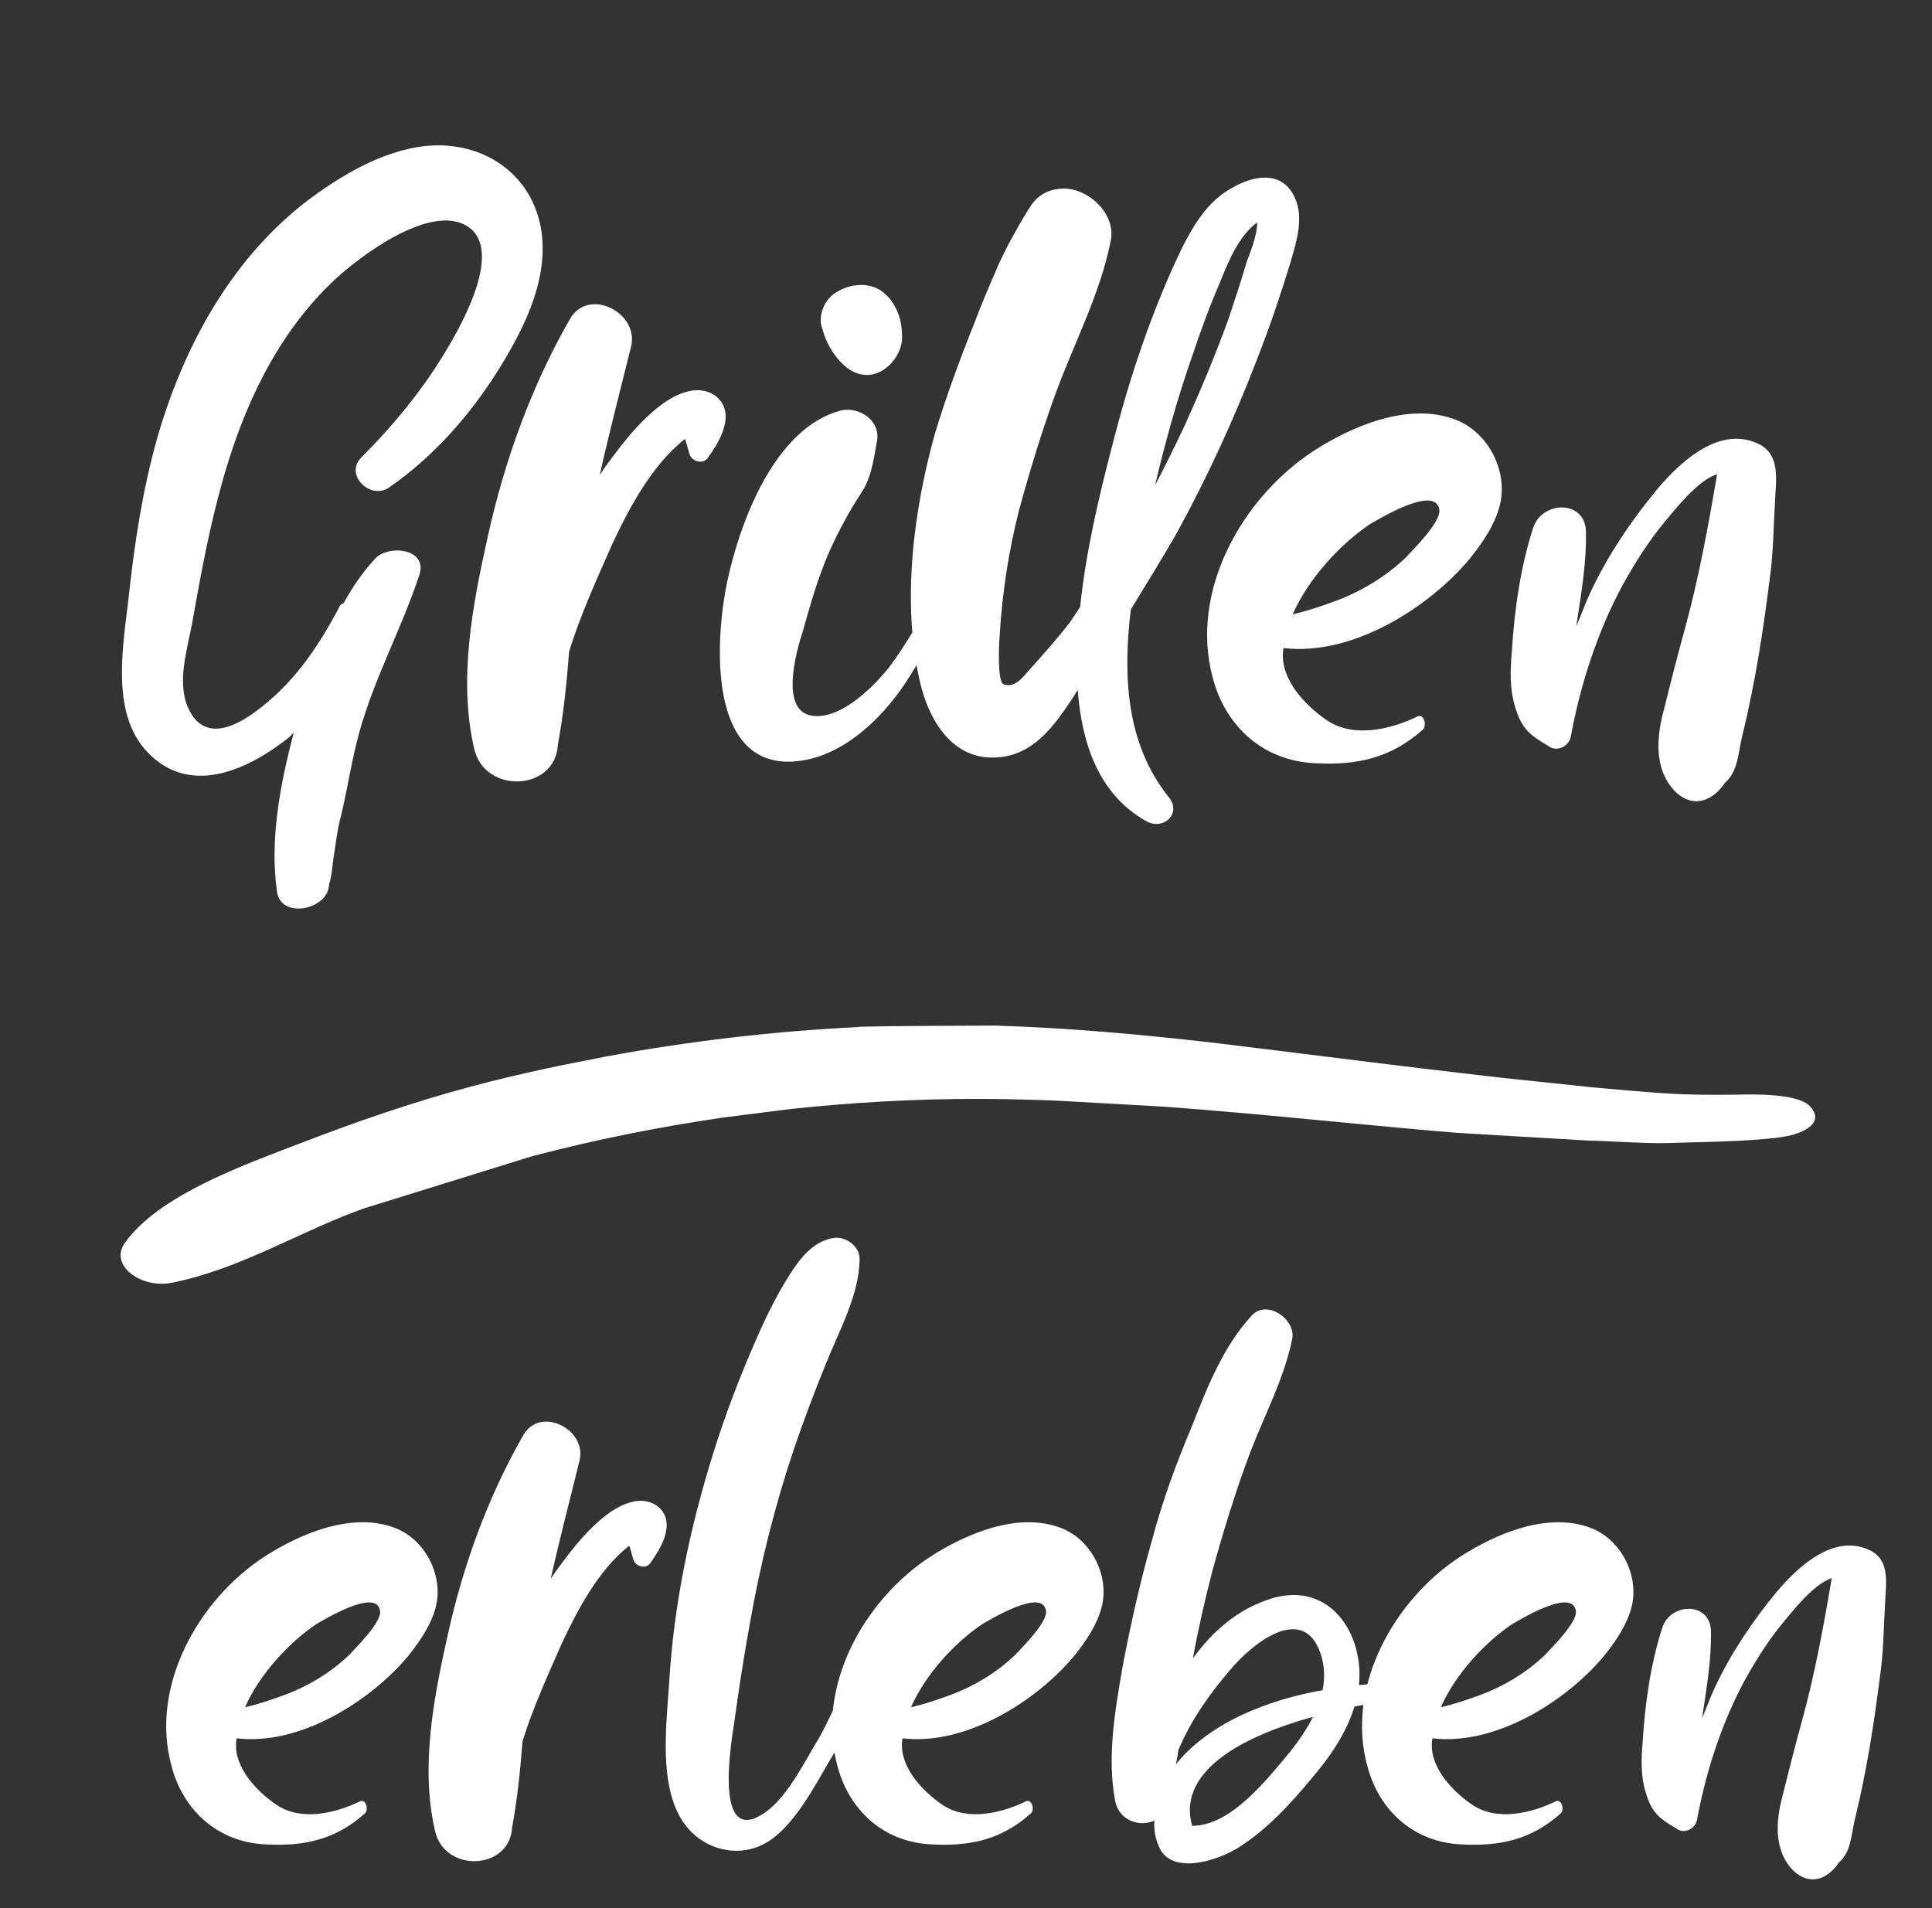
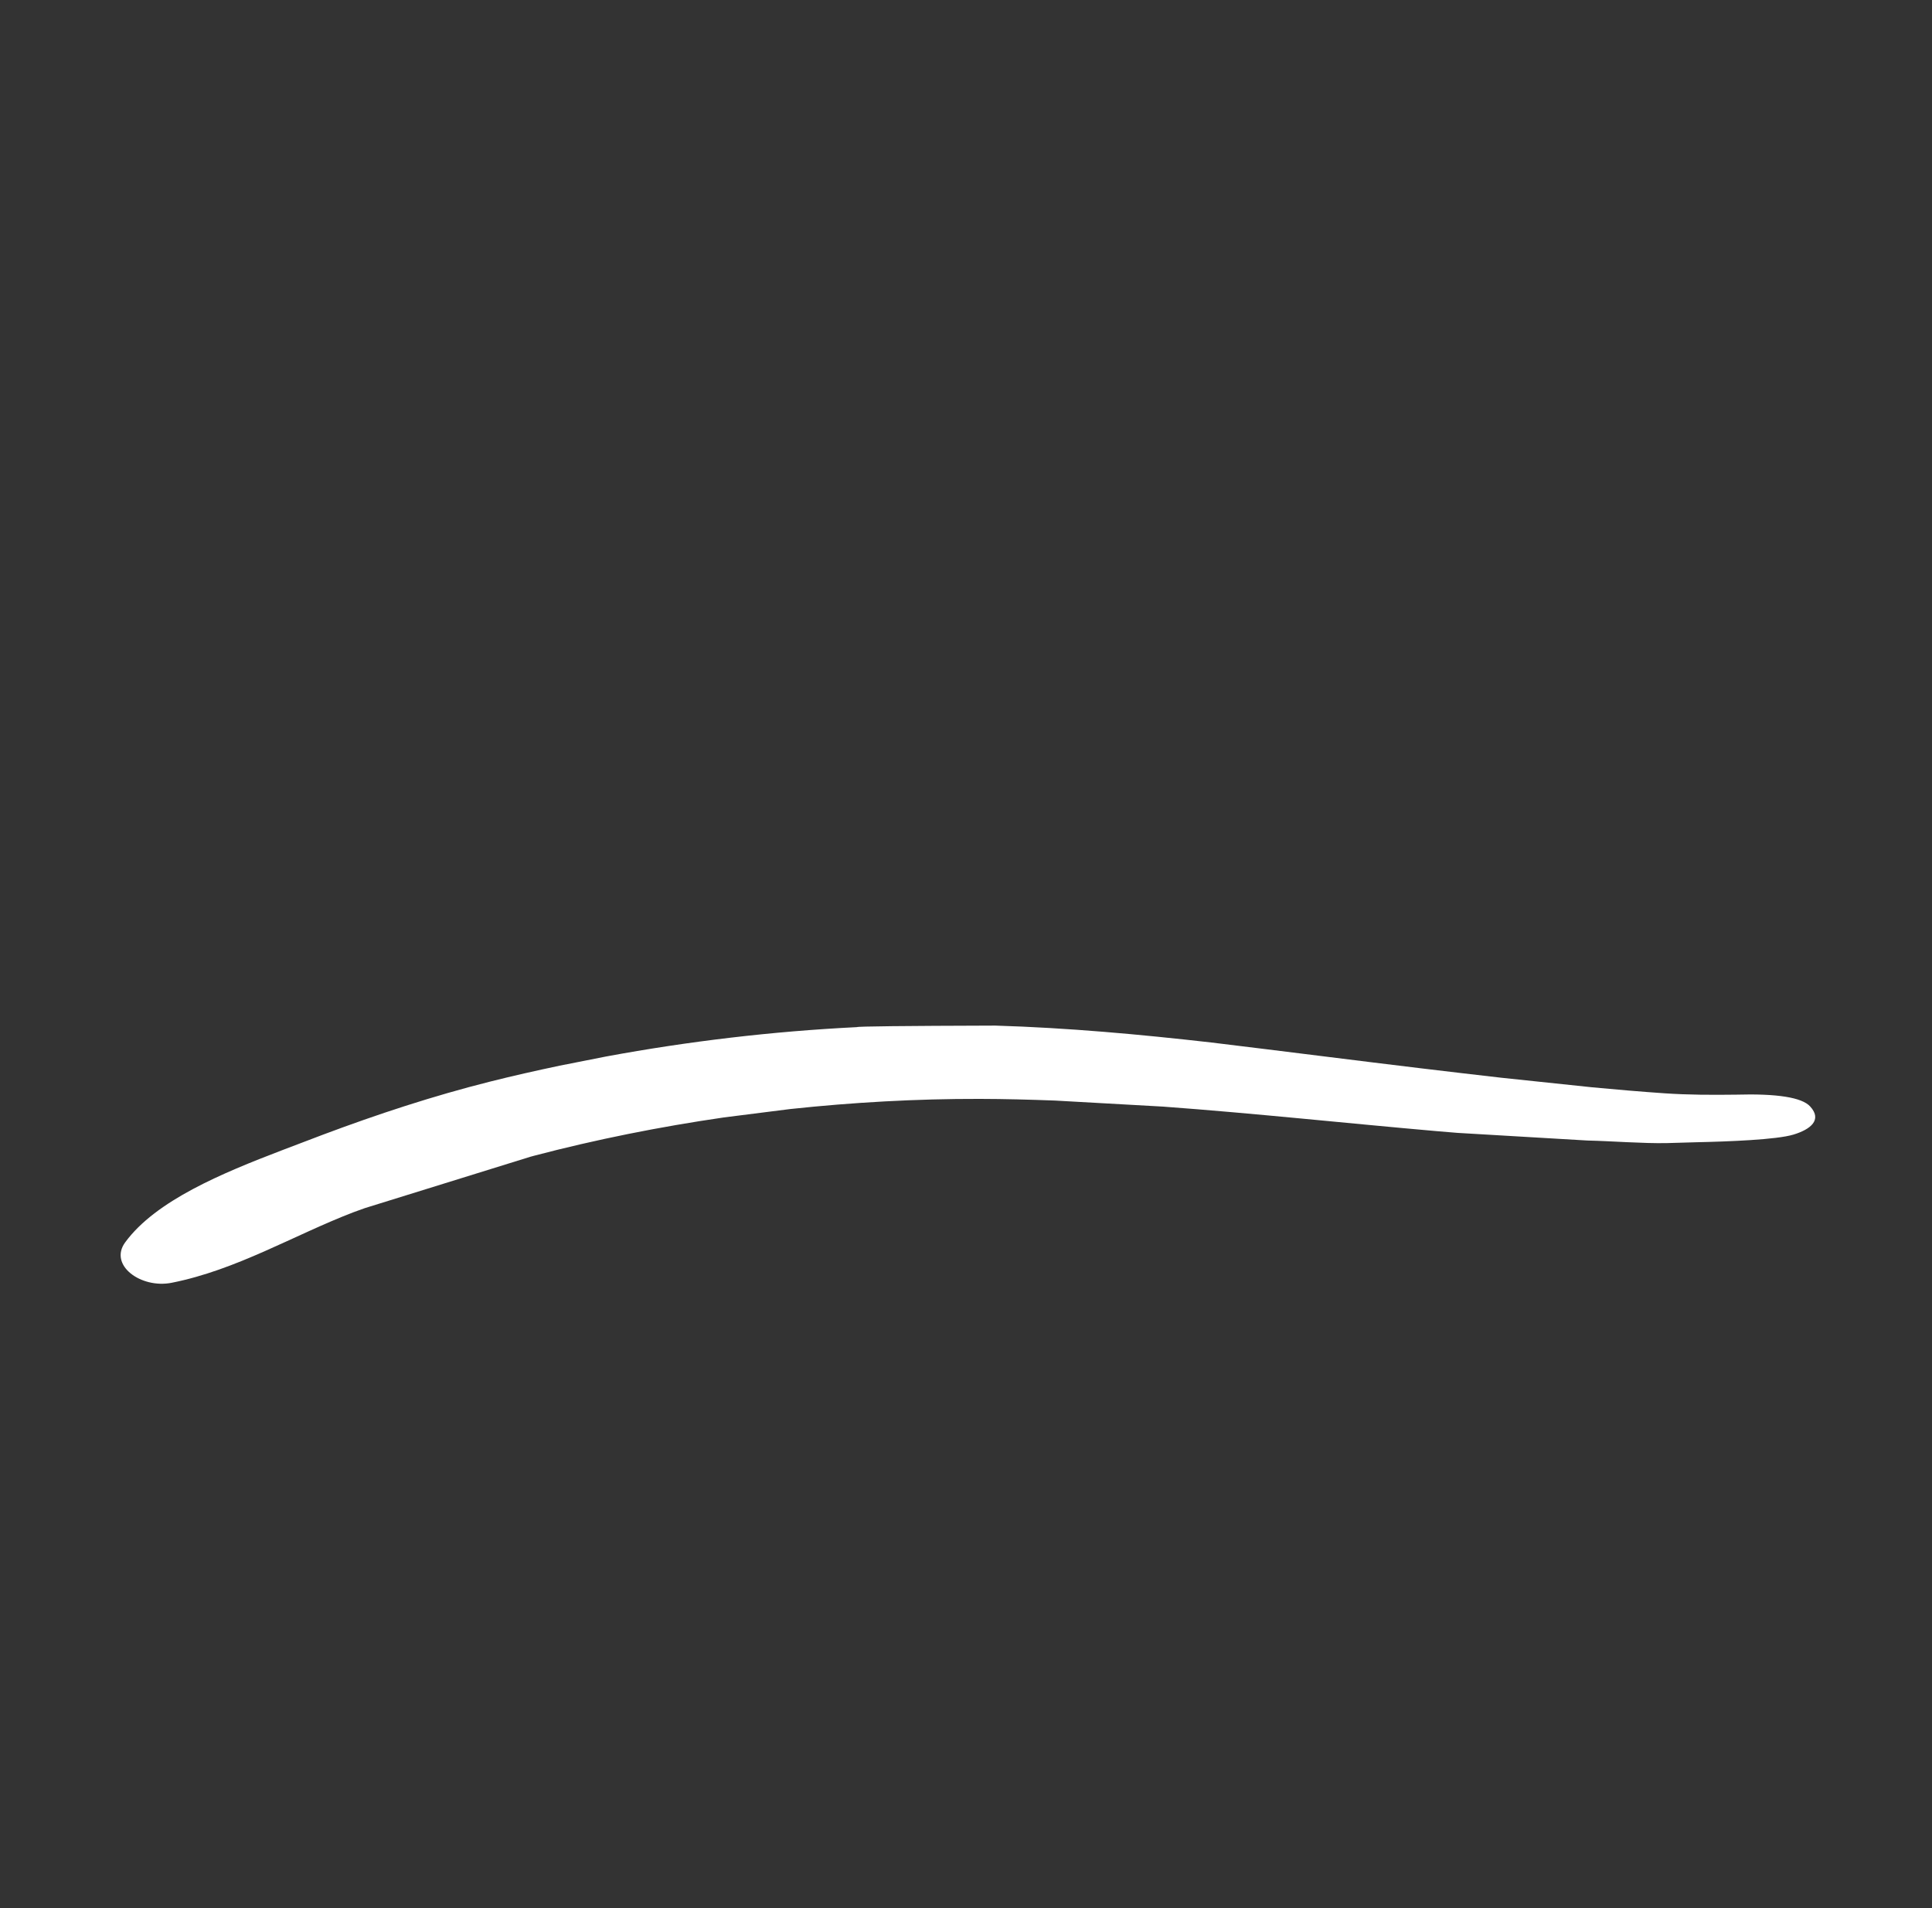
<svg xmlns="http://www.w3.org/2000/svg" width="1293" height="1277" viewBox="0 0 1293 1277" fill="none">
  <rect x="0" y="0" width="1293" height="1277" fill="#333333" stroke="none" />
  <path d="M1161.7 732.624C1145.79 732.828 1129.87 732.791 1114.03 731.714C1097.88 730.613 1081.79 729.219 1065.71 727.712L1004.89 721.312C987.081 719.278 969.293 717.183 951.531 715.055C910.487 710.135 859.719 703.64 810.6 697.703C762.699 692.257 714.641 687.863 666.108 686.402C604.35 686.585 573.499 686.925 573.556 687.423C516.974 690.219 460.805 696.891 405.772 707.052L374.586 713.217C358.951 716.513 343.397 720.012 327.996 723.884C289.58 733.541 252.581 745.761 216.44 759.294L188.427 769.949C148.802 785.126 104.286 803.472 83.787 831.451C72.599 846.731 94.322 862.595 114.88 858.527C158.351 849.926 196.707 826.608 236.477 811.348L244.166 808.566L354.939 774.188L357.385 773.521C398.774 762.638 441.318 754.144 484.445 747.867L528.912 742.242C570.907 737.756 613.289 735.368 655.661 735.455C672.498 735.487 689.289 735.946 706.068 736.57L778.477 740.627C839.699 745.125 900.658 751.721 961.731 757.059C966.292 757.458 970.86 757.824 975.419 758.197L1062.43 763.319C1078.28 763.659 1099.48 765.356 1115.38 765.044L1135.14 764.475C1156.6 764.001 1188.92 762.801 1200.29 759.349C1211.65 755.898 1219.76 749.548 1211.43 740.489C1205.89 734.45 1189.31 731.828 1161.7 732.624V732.624Z" fill="white" />
-   <path d="M264.189 1022.55C235.417 1011.63 200.692 1026.52 176.88 1041.89C132.73 1070.67 99.989 1128.71 114.871 1182.28C122.809 1212.05 146.124 1232.88 177.376 1234.37C203.172 1235.86 224.503 1231.39 244.346 1213.54C246.826 1211.06 244.842 1203.61 240.873 1205.6C224.503 1213.54 201.684 1218.99 185.313 1208.08C171.92 1199.15 156.541 1182.78 158.03 1165.91C158.03 1164.92 158.03 1164.42 158.526 1163.43C200.692 1168.39 247.818 1138.63 273.118 1108.37C281.055 1098.45 288.992 1087.04 291.969 1074.14C296.433 1053.3 284.032 1029.99 264.189 1022.55ZM233.928 1107.38C221.031 1119.78 205.156 1129.2 188.29 1135.16C182.833 1137.14 172.912 1140.61 163.982 1142.6C173.904 1120.27 193.251 1099.44 211.605 1087.04C216.07 1084.56 251.291 1062.73 254.267 1077.61C256.252 1085.05 238.393 1102.42 233.928 1107.38ZM443.456 1011.63C438.992 1005.19 430.558 1003.2 423.117 1005.19C405.259 1009.15 386.904 1031.48 376.983 1044.87C374.006 1048.84 371.03 1052.81 368.55 1056.78C374.502 1029.99 381.447 1003.7 387.896 977.406C392.857 956.571 361.605 940.697 350.195 960.539C326.384 1002.21 310.013 1047.35 299.596 1094.48C290.17 1136.64 281.241 1182.78 291.163 1225.44C297.611 1253.72 341.266 1251.73 342.754 1222.96C346.226 1204.11 348.211 1184.76 349.699 1165.42C356.644 1143.09 366.565 1121.27 375.991 1099.94C385.912 1078.6 400.298 1050.82 421.133 1034.45C422.621 1038.92 423.613 1043.38 424.109 1044.38C425.598 1048.34 432.047 1050.33 435.023 1046.36C441.472 1037.43 450.897 1022.55 443.456 1011.63ZM576.756 1104.4C565.842 1123.75 558.897 1144.09 547.984 1163.43C538.558 1178.81 527.645 1201.63 512.763 1212.54C477.542 1237.84 488.951 1168.39 491.432 1152.52C494.408 1130.69 497.881 1108.37 501.849 1086.54C508.794 1046.86 518.715 1007.17 531.613 968.973C538.062 950.122 545.007 931.767 552.448 913.413C561.378 891.09 575.268 866.286 575.268 842.475C575.268 833.545 565.346 827.096 557.409 828.585C544.015 831.065 535.582 841.979 528.637 852.892C519.708 866.782 512.267 882.16 505.818 897.042C494.904 921.846 485.479 946.649 477.542 971.949C461.667 1022.55 450.754 1074.64 447.777 1127.22C445.793 1157.48 439.344 1205.1 464.148 1227.43C476.549 1238.83 495.4 1242.31 510.778 1234.37C530.621 1224.45 545.503 1194.68 556.417 1176.33C568.323 1156.49 581.716 1134.16 587.173 1111.84C588.165 1106.38 580.228 1097.95 576.756 1104.4ZM709.877 1022.55C681.105 1011.63 646.38 1026.52 622.569 1041.89C578.418 1070.67 545.678 1128.71 560.56 1182.28C568.497 1212.05 591.812 1232.88 623.065 1234.37C648.86 1235.86 670.191 1231.39 690.034 1213.54C692.515 1211.06 690.53 1203.61 686.562 1205.6C670.191 1213.54 647.372 1218.99 631.002 1208.08C617.608 1199.15 602.23 1182.78 603.718 1165.91C603.718 1164.92 603.718 1164.42 604.214 1163.43C646.38 1168.39 693.507 1138.63 718.806 1108.37C726.743 1098.45 734.681 1087.04 737.657 1074.14C742.122 1053.3 729.72 1029.99 709.877 1022.55ZM679.617 1107.38C666.719 1119.78 650.845 1129.2 633.978 1135.16C628.521 1137.14 618.6 1140.61 609.671 1142.6C619.592 1120.27 638.939 1099.44 657.294 1087.04C661.758 1084.56 696.979 1062.73 699.956 1077.61C701.94 1085.05 684.081 1102.42 679.617 1107.38ZM938.255 1125.73C936.271 1124.74 911.964 1127.72 909.483 1127.72C912.956 1093.49 890.137 1058.27 851.443 1069.67C828.624 1076.62 811.758 1091.5 798.364 1109.86C801.836 1090.51 806.301 1071.16 811.261 1051.82C818.702 1025.03 826.64 998.737 836.561 972.445C845.986 947.642 859.38 922.838 864.837 896.05C867.317 882.656 847.475 869.262 837.553 880.672C818.702 901.011 807.789 928.791 797.868 954.09C787.45 978.894 778.025 1004.19 771.08 1030.49C763.143 1058.27 756.694 1087.04 751.237 1115.81C746.276 1144.58 740.819 1175.83 746.276 1205.1C748.757 1218.5 762.647 1222.96 772.568 1218.5C772.072 1225.44 773.56 1231.89 776.536 1237.84C786.458 1255.21 816.718 1244.29 829.12 1236.35C847.971 1224.45 864.341 1206.59 878.231 1189.72C890.137 1175.83 901.05 1159.96 906.507 1142.1C910.972 1141.11 928.334 1138.63 932.303 1138.13C940.736 1136.64 947.681 1128.71 938.255 1125.73ZM863.845 1171.87C848.467 1190.22 824.159 1221.97 797.868 1221.97C786.954 1183.28 837.057 1160.46 878.727 1149.05C874.758 1156.98 869.302 1164.92 863.845 1171.87ZM885.176 1131.19C848.467 1137.64 809.277 1153.01 786.954 1180.79C787.45 1177.82 788.442 1174.84 788.442 1171.87C796.379 1152.02 810.269 1132.68 823.167 1117.79C837.057 1100.93 871.782 1072.16 883.688 1106.38C886.664 1114.82 886.664 1123.25 885.176 1131.19ZM1064.49 1022.55C1035.72 1011.63 1000.99 1026.52 977.182 1041.89C933.031 1070.67 900.291 1128.71 915.173 1182.28C923.11 1212.05 946.425 1232.88 977.678 1234.37C1003.47 1235.86 1024.8 1231.39 1044.65 1213.54C1047.13 1211.06 1045.14 1203.61 1041.17 1205.6C1024.8 1213.54 1001.99 1218.99 985.615 1208.08C972.221 1199.15 956.843 1182.78 958.331 1165.91C958.331 1164.92 958.331 1164.42 958.827 1163.43C1000.99 1168.39 1048.12 1138.63 1073.42 1108.37C1081.36 1098.45 1089.29 1087.04 1092.27 1074.14C1096.73 1053.3 1084.33 1029.99 1064.49 1022.55ZM1034.23 1107.38C1021.33 1119.78 1005.46 1129.2 988.591 1135.16C983.134 1137.14 973.213 1140.61 964.284 1142.6C974.205 1120.27 993.552 1099.44 1011.91 1087.04C1016.37 1084.56 1051.59 1062.73 1054.57 1077.61C1056.55 1085.05 1038.69 1102.42 1034.23 1107.38ZM1252.19 1037.93C1227.88 1025.52 1203.58 1048.34 1189.19 1065.21C1172.82 1085.05 1158.43 1106.38 1147.52 1129.7C1144.54 1136.15 1142.06 1143.09 1139.09 1150.04C1142.06 1130.2 1145.54 1110.85 1145.04 1091.01C1144.05 1072.16 1118.75 1072.65 1112.79 1088.53C1104.86 1112.34 1100.89 1140.12 1099.4 1165.42C1098.41 1176.83 1097.91 1188.24 1101.39 1199.65C1105.35 1213.04 1110.31 1217.01 1122.22 1223.95C1126.68 1227.43 1134.13 1224.45 1135.61 1218.5C1141.57 1186.25 1151.98 1153.51 1167.86 1124.24C1175.3 1110.85 1183.73 1097.45 1193.65 1085.55C1199.11 1079.1 1213.99 1059.75 1225.9 1056.28C1220.44 1088.53 1214.49 1120.77 1206.06 1151.53C1201.1 1169.39 1196.63 1187.24 1192.17 1205.1C1188.2 1221.47 1187.7 1240.82 1201.59 1253.22C1213 1262.65 1224.41 1256.2 1230.86 1246.28C1233.34 1244.29 1234.83 1241.81 1236.32 1238.83C1239.29 1231.89 1239.79 1223.46 1241.77 1216.02C1249.21 1185.26 1254.17 1154.01 1258.14 1122.26C1260.62 1105.89 1260.62 1089.02 1261.62 1072.65C1262.11 1060.25 1265.09 1044.87 1252.19 1037.93Z" fill="white" />
-   <path d="M219.791 594.794C218.714 598.564 218.175 601.795 219.791 594.794V594.794ZM362.518 155.842C357.132 116.525 323.201 93.904 284.961 97.674C255.338 100.906 226.793 118.141 203.633 135.914C153.545 175.231 122.306 233.399 105.071 293.721C95.377 328.191 89.991 363.738 86.221 398.747C82.451 432.678 72.756 480.612 101.84 506.465C130.385 532.317 167.548 514.005 193.4 493.539C194.477 492.461 195.555 491.384 196.632 490.307C187.476 524.777 180.474 561.94 185.321 596.409C187.476 614.722 216.56 609.336 219.791 594.794C220.33 592.639 220.33 590.485 220.868 589.946C221.946 585.099 222.484 580.252 223.023 575.404C224.639 565.171 225.716 554.938 228.409 545.243C232.717 526.931 235.41 508.619 240.258 490.846C250.491 453.683 268.803 420.829 280.652 384.743C286.576 366.97 259.647 364.277 251.029 373.971C242.951 382.589 235.949 392.822 230.024 403.594C228.409 404.133 227.331 405.21 226.793 406.825C212.251 434.294 195.555 458.53 170.241 476.842C154.622 488.153 135.771 495.154 126.076 474.149C117.998 456.376 125.538 434.294 128.769 415.982C140.08 352.428 152.467 287.258 187.476 231.783C201.479 209.701 218.714 189.773 239.719 174.154C255.338 162.305 287.654 141.3 308.659 149.379C339.897 161.767 310.274 215.087 298.964 233.938C283.345 260.329 263.417 284.565 241.873 306.109C230.024 317.958 248.337 335.193 260.724 326.037C289.269 306.109 312.429 280.257 331.28 251.173C349.053 223.166 366.827 189.773 362.518 155.842ZM482.699 268.946C477.852 261.945 468.696 259.79 460.617 261.945C441.228 266.253 421.3 290.49 410.528 305.032C407.297 309.341 404.065 313.649 401.372 317.958C407.835 288.874 415.375 260.329 422.377 231.783C427.763 209.163 393.832 191.928 381.444 213.471C355.592 258.713 337.818 307.725 326.508 358.891C316.275 404.671 306.58 454.76 317.352 501.079C324.354 531.779 371.75 529.624 373.365 498.386C377.135 477.919 379.29 456.914 380.906 435.909C388.446 411.673 399.218 387.975 409.451 364.815C420.223 341.656 435.842 311.495 458.463 293.721C460.078 298.569 461.156 303.416 461.694 304.493C463.31 308.802 470.312 310.956 473.543 306.648C480.545 296.953 490.778 280.795 482.699 268.946ZM648.43 366.97C644.659 365.893 631.195 391.206 621.5 406.287C612.883 418.674 602.111 438.602 591.878 450.451C581.106 462.839 561.178 481.69 543.404 478.997C521.861 475.765 532.633 436.448 537.48 421.906C541.25 408.441 545.02 394.976 549.867 382.05C554.715 368.586 561.178 355.659 568.18 343.272C571.411 337.347 575.181 331.961 578.413 326.575C583.799 316.342 584.876 306.109 587.03 294.799C589.185 280.795 574.104 271.639 562.255 274.871C518.629 286.72 495.47 348.658 486.852 388.513C479.312 423.522 472.849 506.465 524.554 509.696C559.024 511.312 589.185 482.767 606.42 456.376C618.807 437.525 658.124 369.124 648.43 366.97ZM552.022 225.32C556.331 236.631 566.025 249.018 576.797 250.634C590.8 253.327 603.727 238.785 603.727 225.859C603.727 217.241 602.111 209.163 596.725 201.622C595.109 198.929 592.416 196.775 589.723 194.621C584.876 191.389 579.49 190.312 573.565 190.851C568.18 191.389 563.871 193.005 559.562 195.698C552.56 200.007 548.79 208.085 549.329 216.164C549.867 218.857 550.945 222.089 552.022 225.32ZM865.069 129.451C855.913 113.832 837.601 118.141 824.675 125.681C808.517 134.299 798.823 150.456 790.744 166.614C770.816 208.085 755.735 253.327 744.425 298.03C735.269 333.039 726.651 369.663 722.881 406.287C720.727 409.518 718.573 412.75 716.418 415.982C707.801 427.292 698.106 438.064 688.95 448.297C684.641 453.144 679.255 460.685 671.715 457.992C667.406 456.376 668.484 431.601 669.022 425.676C670.638 397.669 674.947 369.124 681.948 341.656C688.95 315.804 697.029 289.413 706.185 264.099C718.573 230.168 736.346 196.775 743.348 161.228C747.118 143.455 728.806 126.22 712.11 126.22C704.031 126.22 697.029 128.913 691.643 135.376C688.95 138.069 675.485 161.767 672.254 168.768C670.099 173.077 667.945 177.386 666.329 181.695C661.482 192.466 656.635 204.315 652.326 215.626C642.631 239.862 633.475 264.637 625.935 289.413C611.393 341.117 603.314 403.055 615.702 456.376C621.088 480.074 635.63 506.465 663.098 507.003C687.873 507.542 702.415 490.307 715.341 470.918C717.495 468.225 719.111 464.993 721.266 461.762C723.959 496.77 734.73 531.24 767.046 549.552C778.356 556.015 791.282 544.705 782.126 533.394C753.581 497.847 751.427 452.067 756.813 407.903C767.046 391.206 777.279 374.51 786.974 357.814C807.979 319.574 826.291 279.718 841.91 238.785C849.989 218.319 856.99 197.314 863.454 176.309C867.762 161.228 873.687 143.993 865.069 129.451ZM834.37 175.231C830.599 188.158 826.291 201.084 821.982 214.01C813.365 237.708 803.67 260.867 793.437 283.488C786.974 297.492 779.972 311.495 772.97 324.96C779.972 295.337 788.051 266.253 798.284 237.169C803.67 221.012 809.594 204.854 816.596 188.696C821.982 175.231 828.984 157.996 841.371 148.84C841.371 157.996 836.524 169.307 834.37 175.231ZM973.928 280.795C942.69 268.946 904.988 285.104 879.136 301.8C831.201 333.039 795.654 396.054 811.812 454.221C820.429 486.537 845.743 509.158 879.674 510.773C907.681 512.389 930.841 507.542 952.384 488.153C955.077 485.46 952.923 477.381 948.614 479.535C930.841 488.153 906.065 494.077 888.292 482.228C873.75 472.534 857.054 454.76 858.669 436.448C858.669 435.371 858.669 434.832 859.208 433.755C904.988 439.141 956.154 406.825 983.622 373.971C992.24 363.2 1000.86 350.812 1004.09 336.809C1008.94 314.188 995.471 288.874 973.928 280.795ZM941.074 372.894C927.07 386.359 909.835 396.592 891.523 403.055C885.599 405.21 874.827 408.98 865.132 411.134C875.904 386.898 896.909 364.277 916.837 350.812C921.684 348.119 959.924 324.421 963.156 340.579C965.31 348.658 945.921 367.508 941.074 372.894ZM1177.72 297.492C1151.33 284.027 1124.94 308.802 1109.32 327.114C1091.54 348.658 1075.92 371.817 1064.07 397.131C1060.84 404.133 1058.15 411.673 1054.92 419.213C1058.15 397.669 1061.92 376.664 1061.38 355.121C1060.3 334.654 1032.84 335.193 1026.37 352.428C1017.76 378.28 1013.45 408.441 1011.83 435.909C1010.75 448.297 1010.22 460.685 1013.99 473.072C1018.29 487.614 1023.68 491.923 1036.61 499.463C1041.45 503.233 1049.53 500.002 1051.15 493.539C1057.61 458.53 1068.92 422.983 1086.16 391.206C1094.24 376.664 1103.39 362.122 1114.16 349.196C1120.09 342.195 1136.25 321.19 1149.17 317.419C1143.25 352.428 1136.78 387.436 1127.63 420.829C1122.24 440.218 1117.39 459.607 1112.55 478.997C1108.24 496.77 1107.7 517.775 1122.78 531.24C1135.17 541.473 1147.56 534.471 1154.56 523.7C1157.25 521.545 1158.87 518.852 1160.48 515.621C1163.71 508.081 1164.25 498.924 1166.41 490.846C1174.49 457.453 1179.87 423.522 1184.18 389.052C1186.87 371.278 1186.87 352.966 1187.95 335.193C1188.49 321.728 1191.72 305.032 1177.72 297.492Z" fill="white" />
</svg>